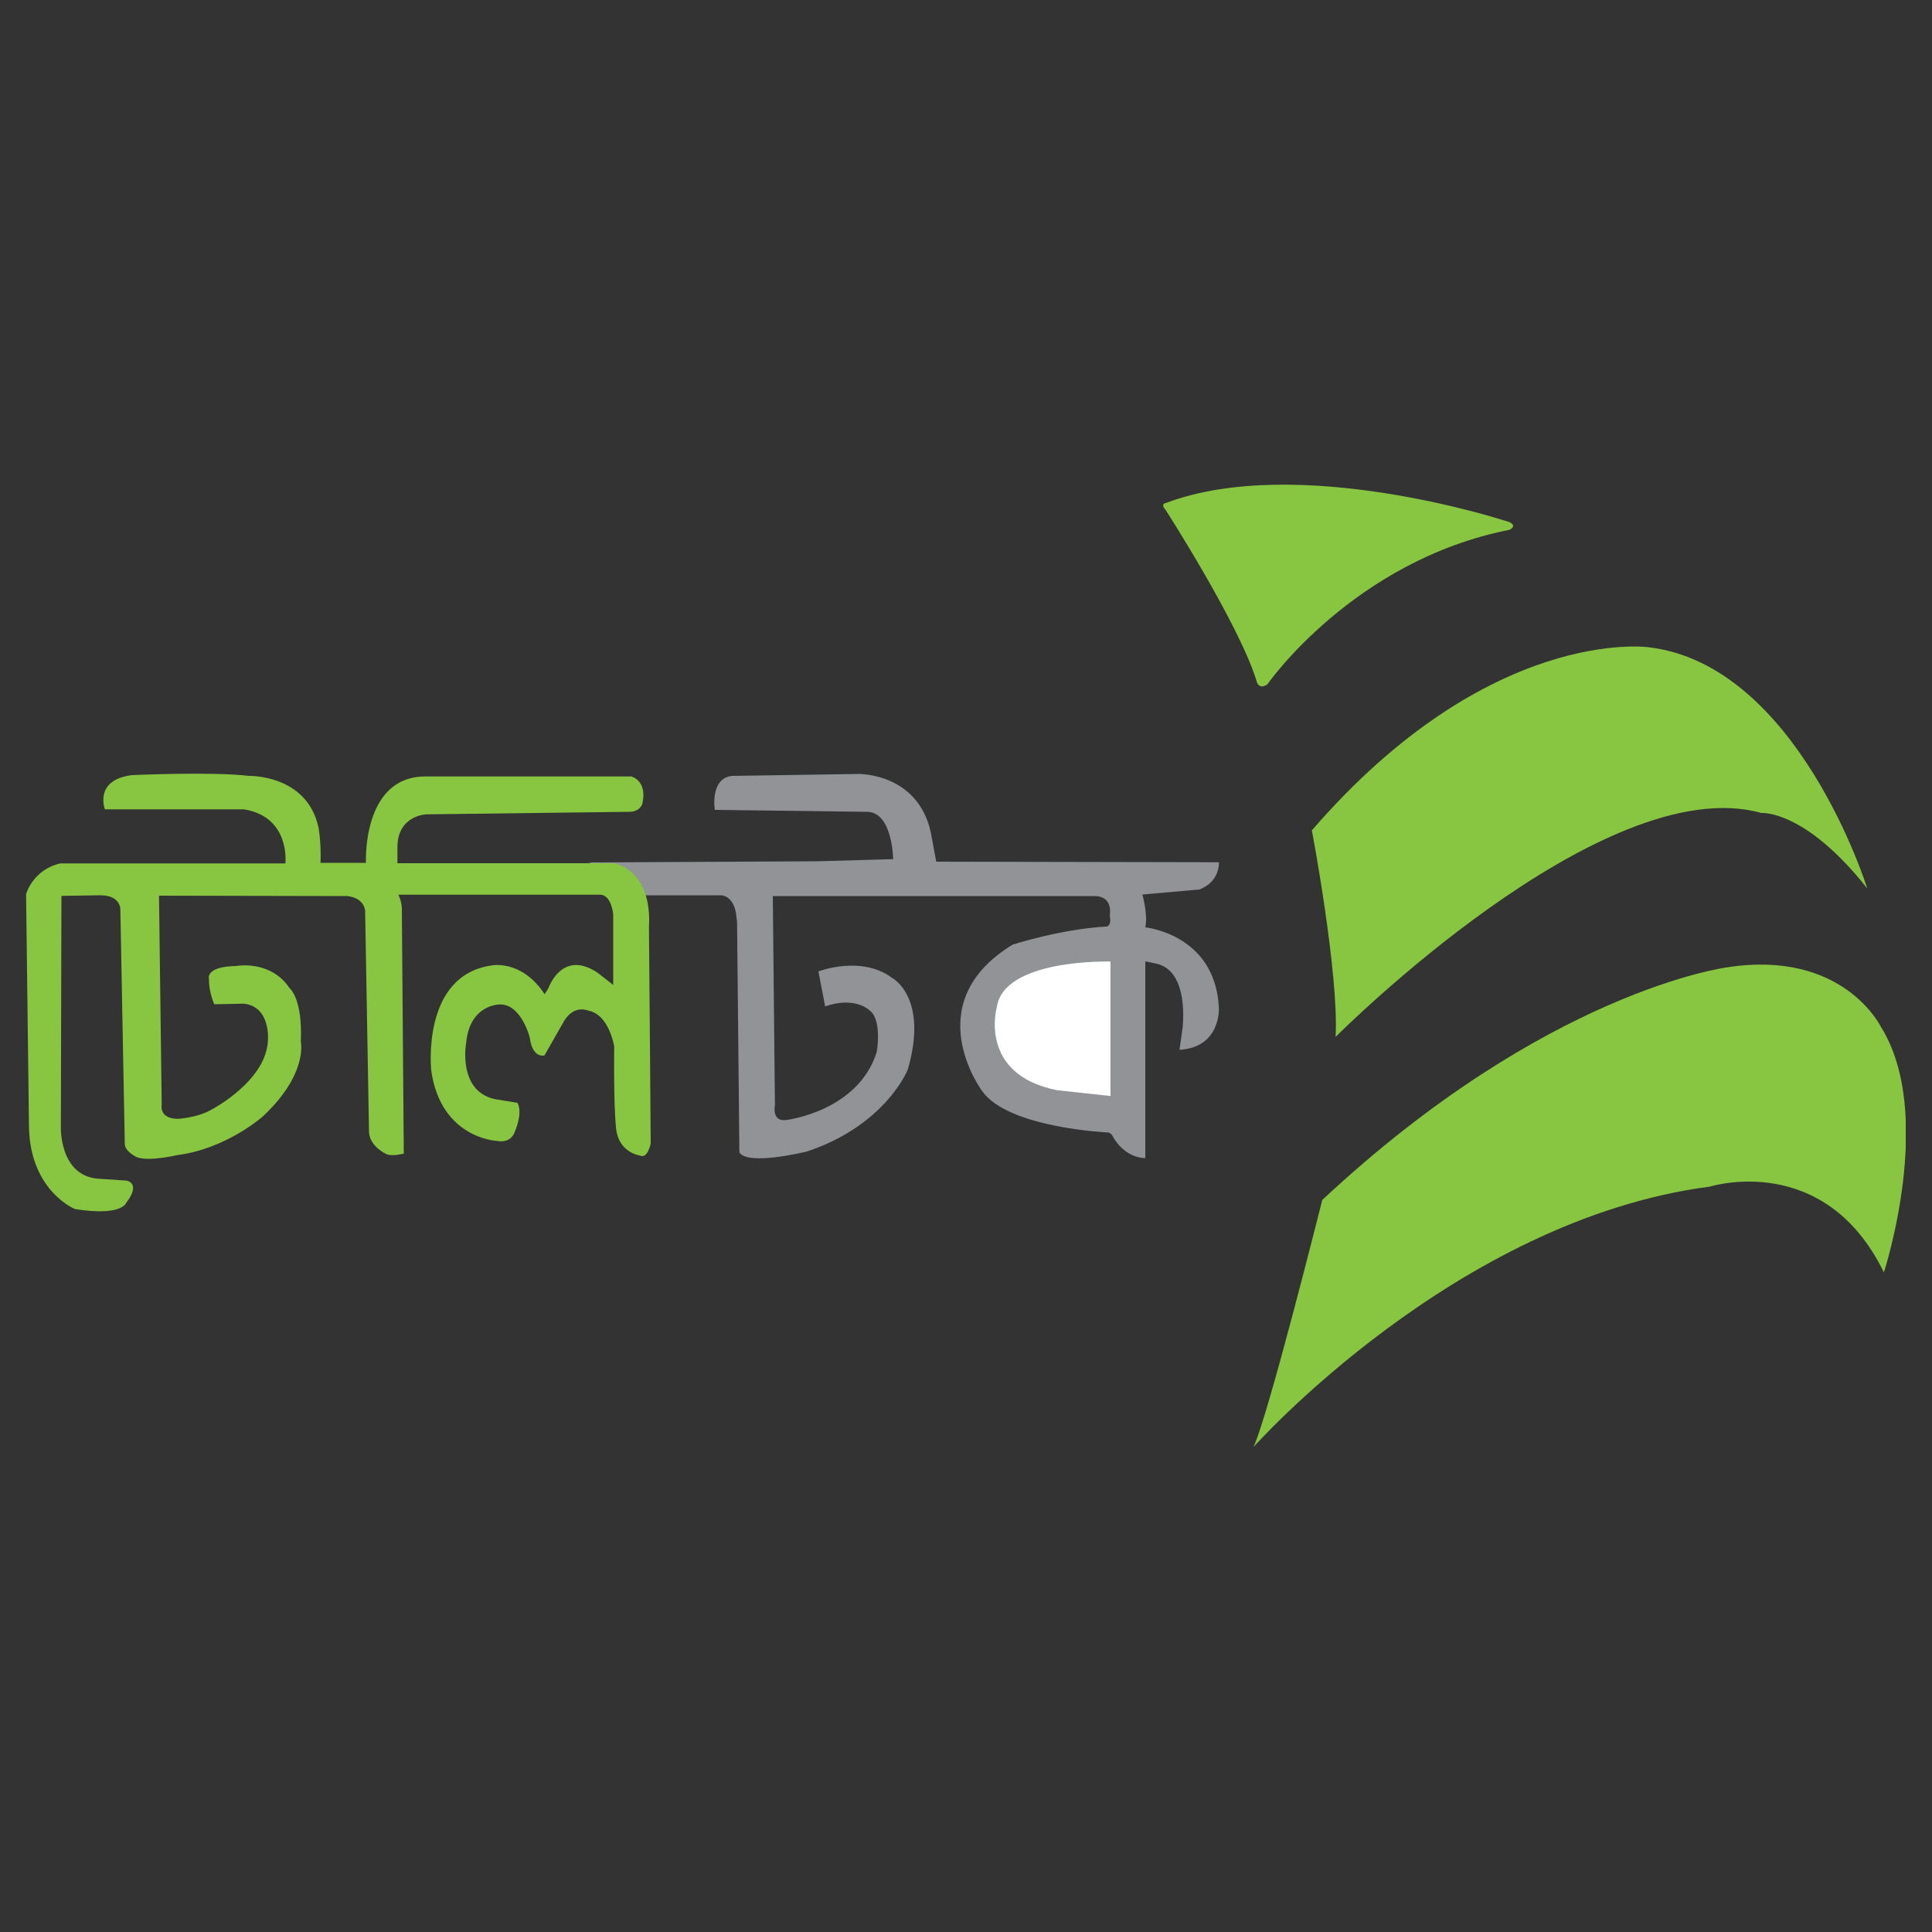
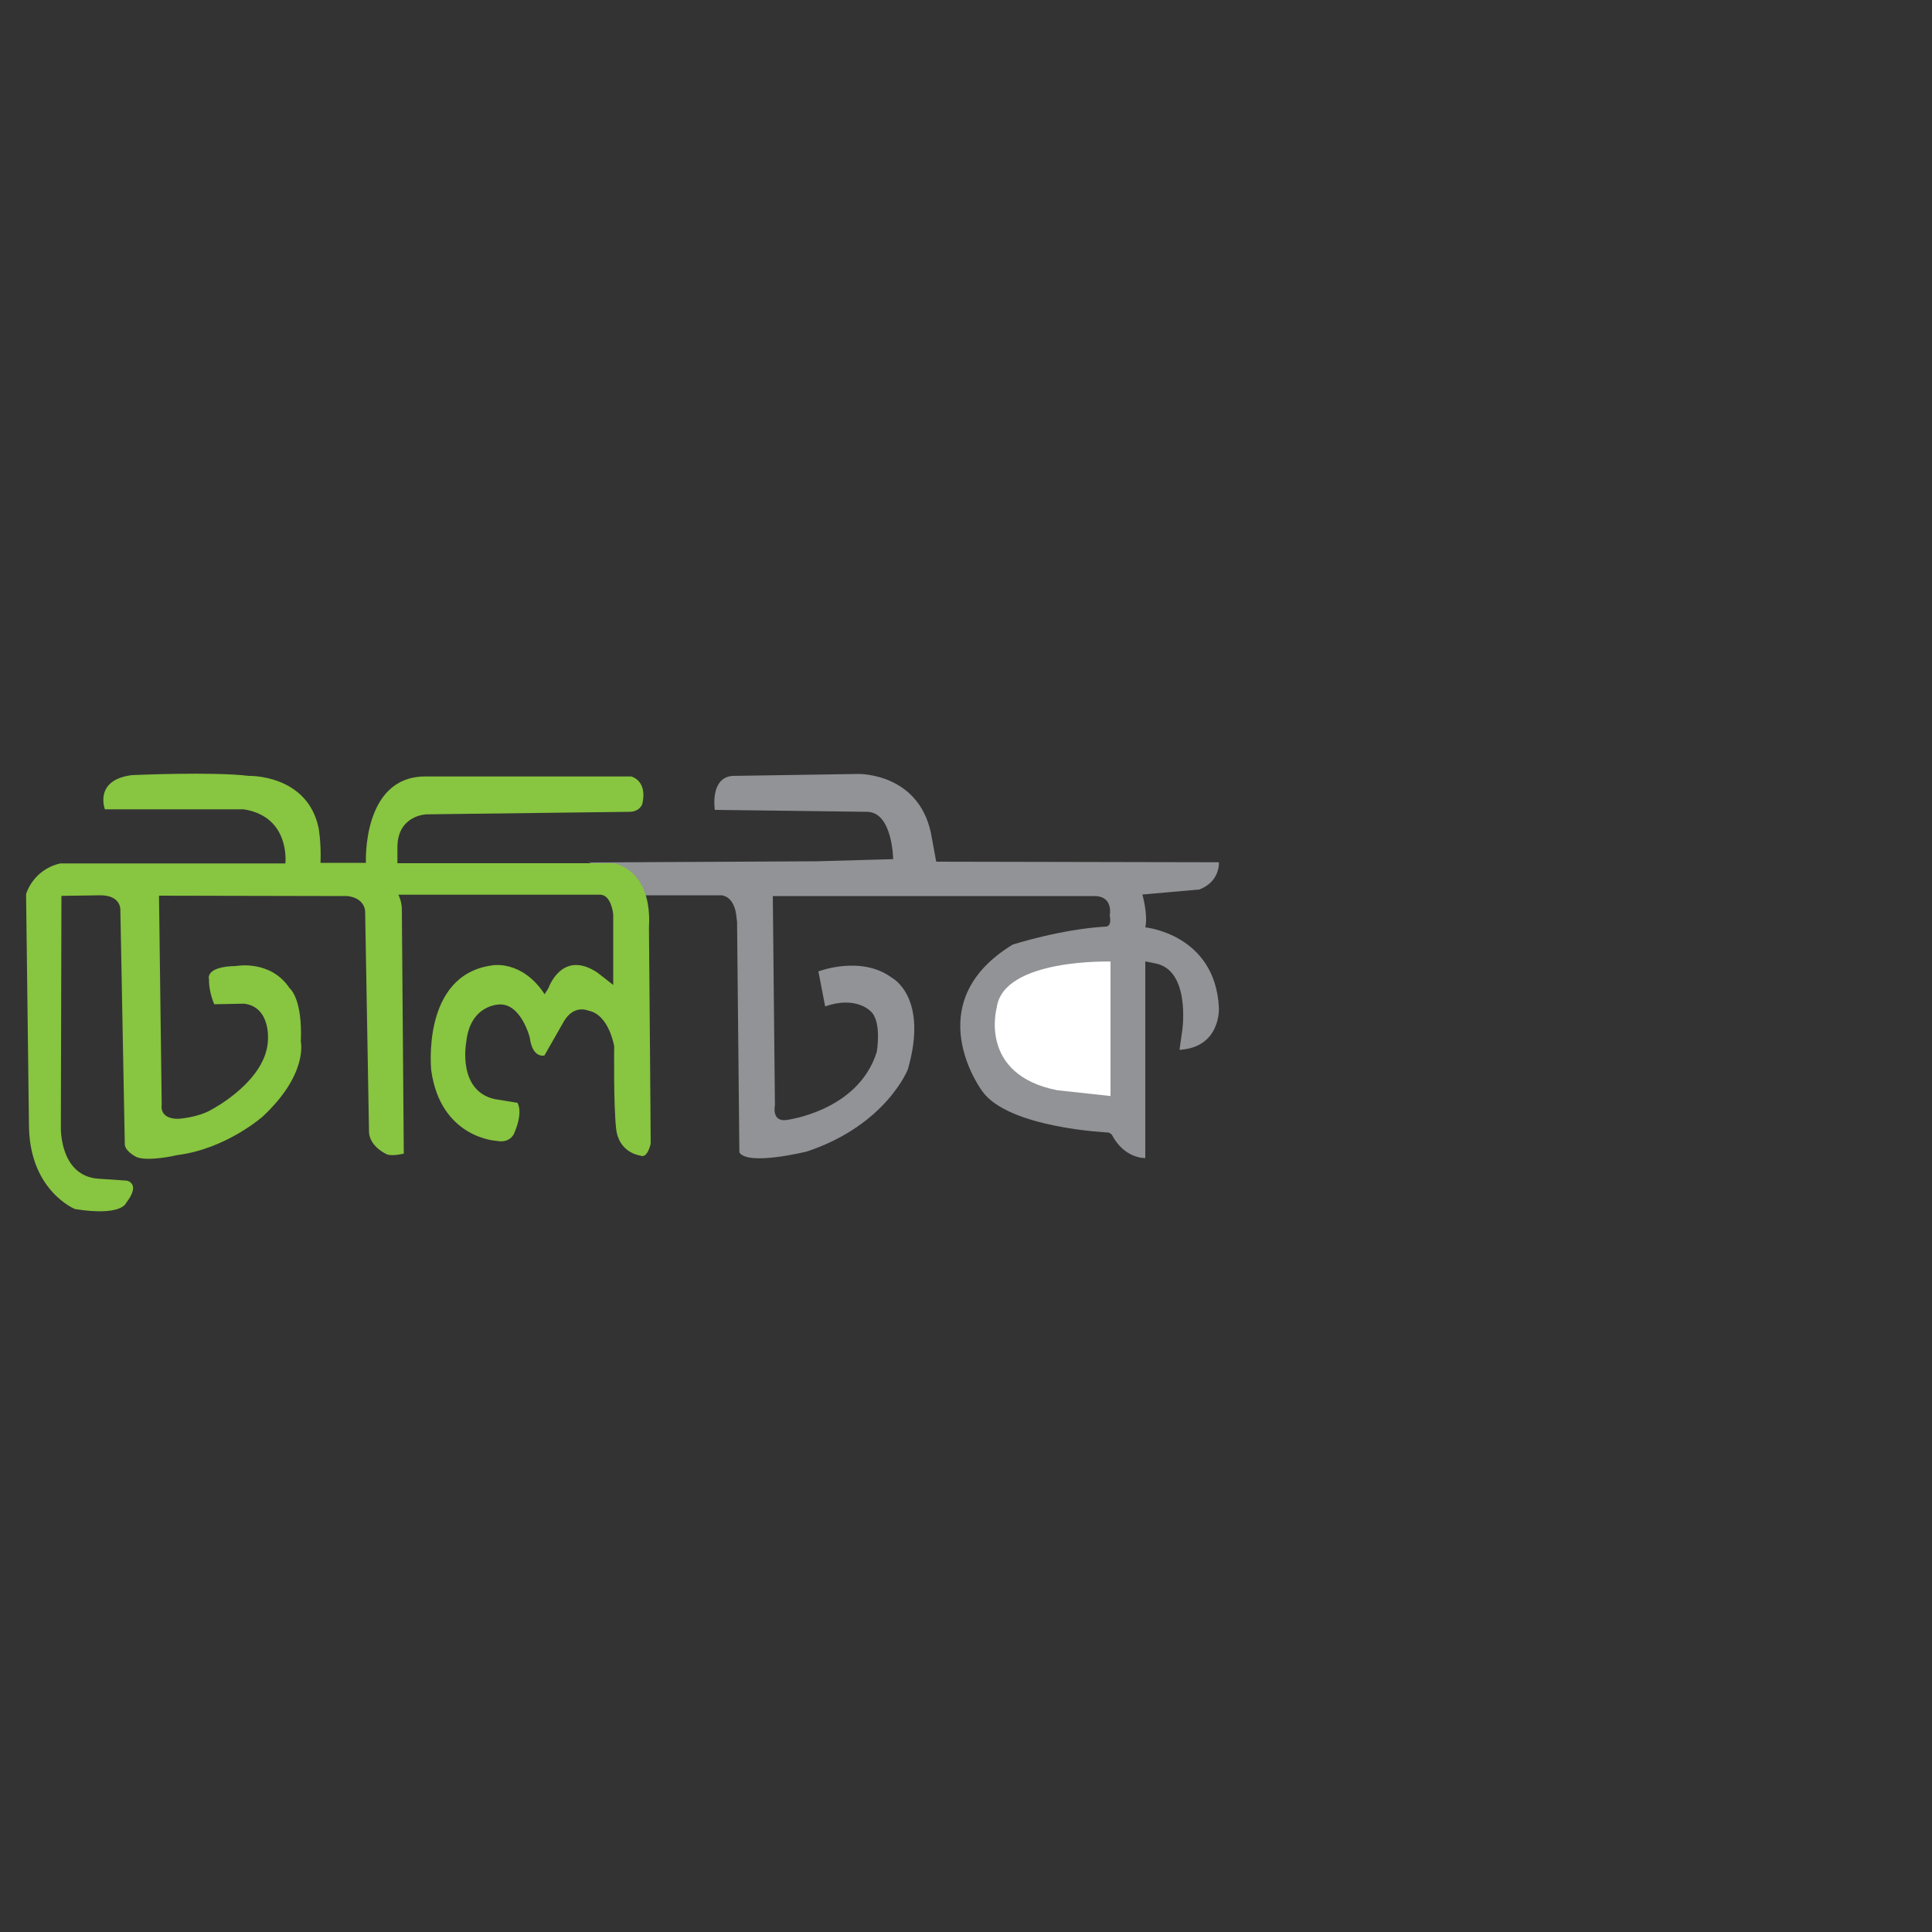
<svg xmlns="http://www.w3.org/2000/svg" xmlns:xlink="http://www.w3.org/1999/xlink" version="1.1" id="Layer_1" x="0px" y="0px" viewBox="0 0 100 100" style="enable-background:new 0 0 100 100;" xml:space="preserve">
  <rect x="0" y="0" width="100" height="100" fill="#333333" stroke="none" />
  <style type="text/css">
	.st0{clip-path:url(#SVGID_2_);fill-rule:evenodd;clip-rule:evenodd;fill:#88C540;}
	.st1{fill:#919396;}
	.st2{fill:#FFFFFF;}
	.st3{fill-rule:evenodd;clip-rule:evenodd;fill:#88C540;}
</style>
  <g>
    <g>
      <defs>
-         <rect id="SVGID_1_" x="1.35" y="25.09" width="97.29" height="49.78" />
-       </defs>
+         </defs>
      <clipPath id="SVGID_2_">
        <use xlink:href="#SVGID_1_" style="overflow:visible;" />
      </clipPath>
-       <path class="st0" d="M64.87,74.91c0,0,10.47-11.78,23.63-13.49c0,0,5.93-1.88,9.01,4.44c0,0,2.68-8.2-0.16-12.72    c0,0-1.95-4.01-7.96-3.07c0,0-9.34,1.19-20.95,12.04C68.44,62.1,65.6,73.46,64.87,74.91" />
      <path class="st0" d="M69.13,53.67c0,0,13.82-13.89,22.04-11.59c0,0,2.25-0.19,5.48,3.91c0,0-3.59-11.59-11.33-12.49    c0,0-8.22-1.15-17.42,9.48C67.91,42.98,69.31,50.47,69.13,53.67" />
      <path class="st0" d="M65.6,35.42c0,0,4.44-6.4,12.54-8c0,0,0.57-0.28-0.32-0.49c0,0-10.64-3.46-17.46-0.9c0,0-0.33,0.04-0.03,0.36    c0,0,3.87,6.02,4.72,8.9C65.05,35.3,65.17,35.72,65.6,35.42" />
    </g>
    <path class="st1" d="M30.49,44.64l11.78-0.06l3.96-0.11c0,0-0.03-2.39-1.31-2.45l-7.92-0.1c0,0-0.27-1.66,0.91-1.76l6.52-0.1   c0,0,3.29-0.07,3.81,3.36l0.2,1.08l0.02,0.1l14.63,0.03c0,0,0.08,0.99-1.01,1.41l-2.95,0.26c0,0,0.3,1.06,0.15,1.7   c0,0,3.62,0.35,3.81,4.16c0,0,0.12,2.05-2.04,2.18l0.15-1.06c0,0,0.43-3.1-1.43-3.42l-0.49-0.1v10.18c0,0-1.07,0.06-1.74-1.22   l-0.15-0.1c0,0-5.18-0.22-6.55-2.14c0,0-3.41-4.55,1.58-7.59c0,0,2.5-0.8,4.81-0.93c0,0,0.33,0.04,0.21-0.58c0,0,0.2-0.94-0.71-1   H40l0.11,10.83c0,0-0.19,0.87,0.6,0.76c0,0,3.71-0.45,4.67-3.52c0,0,0.28-1.58-0.32-2.11c0,0-0.74-0.81-2.35-0.25l-0.35-1.81   c0,0,2.22-0.86,3.82,0.34c0,0,1.89,0.99,0.81,4.73c0,0-1.12,2.88-5.22,4.25c0,0-3.05,0.76-3.5,0.05l-0.12-11.94l-0.04-0.32   c0,0-0.06-0.94-0.75-1.05h-5.22L30.5,44.6" />
    <path class="st2" d="M57.48,49.77c0,0-5.56-0.17-5.89,2.39c0,0-0.97,3.46,3.13,4.27l2.76,0.3V49.77" />
    <path class="st3" d="M3.12,44.69h11.65c0,0,0.28-2.41-2.15-2.8H5.43c0,0-0.59-1.52,1.4-1.77c0,0,4.18-0.19,6.05,0.04   c0,0,3.02-0.09,3.61,2.69c0,0,0.14,0.75,0.1,1.81h2.35c0,0-0.21-4.44,3.04-4.47h10.69c0,0,0.85,0.19,0.58,1.41   c0,0-0.12,0.44-0.73,0.42l-10.45,0.13c0,0-1.5,0.04-1.5,1.71v0.73v0.09h11.19c0,0,2.01,0.27,1.83,3.34   c0.03,3.07,0.09,11.17,0.09,11.17s-0.16,0.81-0.55,0.62c0,0-1.1-0.13-1.24-1.39c-0.14-1.26-0.1-4.26-0.1-4.26s-0.26-1.65-1.34-1.85   c0,0-0.73-0.34-1.26,0.55l-1.01,1.77c0,0-0.62,0.18-0.76-0.93c0,0-0.44-1.73-1.54-1.71c0,0-1.55-0.03-1.75,1.97   c0,0-0.47,2.5,1.48,2.93l1.17,0.19c0,0,0.32,0.43-0.15,1.54c0,0-0.18,0.58-0.93,0.43c0,0-2.89-0.13-3.38-3.65   c0,0-0.53-4.93,3.14-5.43c0,0,1.54-0.32,2.73,1.49l0.2-0.32c0,0,0.69-2.02,2.53-0.8l0.82,0.64v-3.65c0,0-0.09-1.04-0.7-1.02H20.62   c0,0,0.2,0.38,0.18,0.83l0.1,12.57c0,0-0.57,0.15-0.87,0.04c0,0-0.89-0.38-0.93-1.15l-0.2-11.4c0,0,0.03-0.7-0.91-0.82l-9.76-0.02   l0.14,10.82c0,0-0.16,0.73,0.85,0.73c0,0,1.04-0.06,1.75-0.49c0,0,2.86-1.49,2.9-3.63c0,0,0.13-1.68-1.24-1.84l-1.54,0.03   c0,0-0.29-0.64-0.27-1.28c0,0-0.26-0.67,1.4-0.7c0,0,1.78-0.34,2.77,1.15c0,0,0.68,0.51,0.58,2.77c0,0,0.39,1.66-1.96,3.86   c0,0-1.89,1.69-4.45,2.01c0,0-1.42,0.34-2.07,0.11c0,0-0.57-0.26-0.63-0.64L6.23,47.11c0,0,0.06-0.77-1.04-0.77l-2.01,0.03   L3.15,58.38c0,0-0.06,2.5,1.95,2.63l1.46,0.1c0,0,0.76,0.13-0.03,1.15c0,0-0.21,0.71-2.65,0.32c0,0-2.31-0.93-2.38-4.23L1.35,46.28   C1.35,46.28,1.69,45.02,3.12,44.69" />
  </g>
</svg>